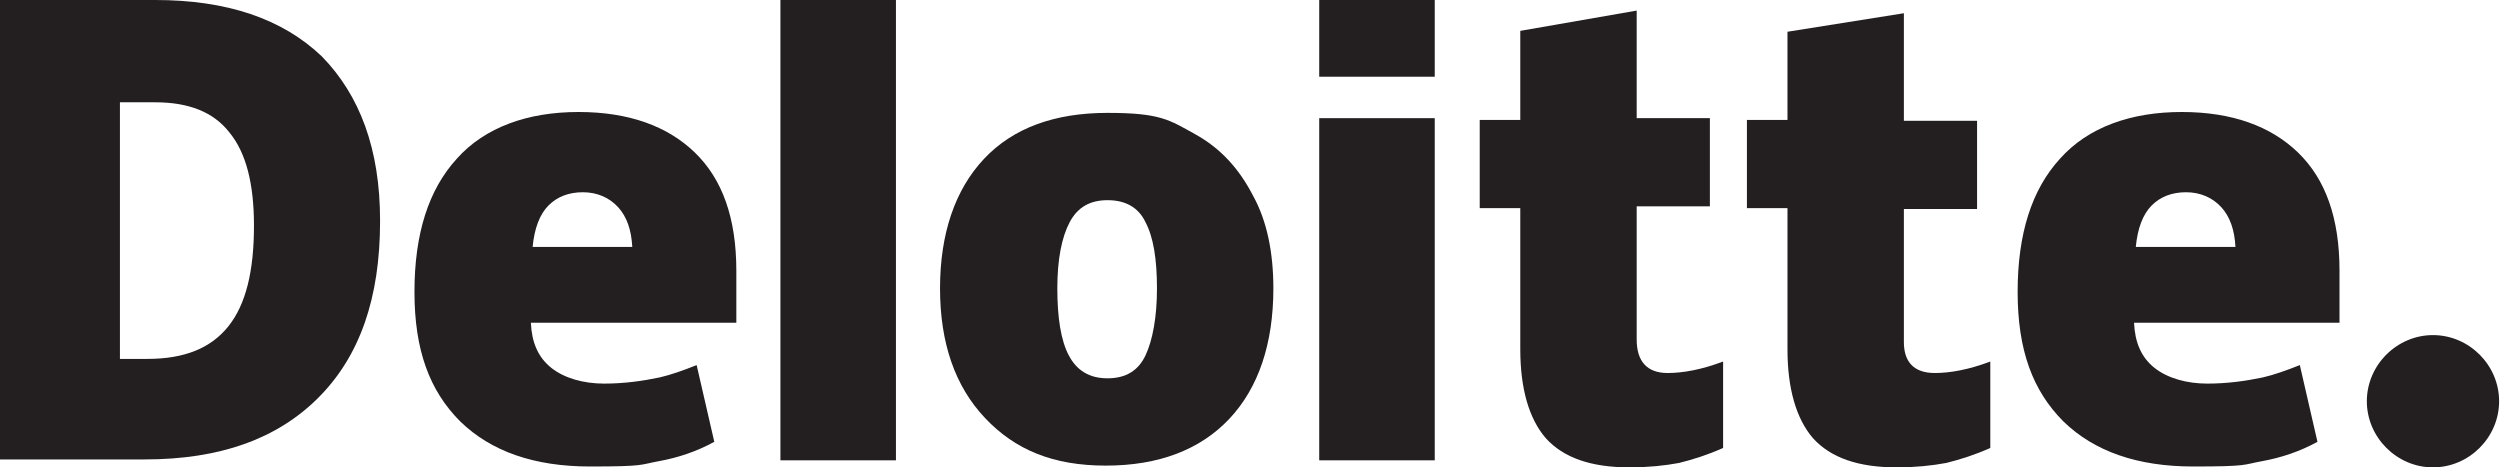
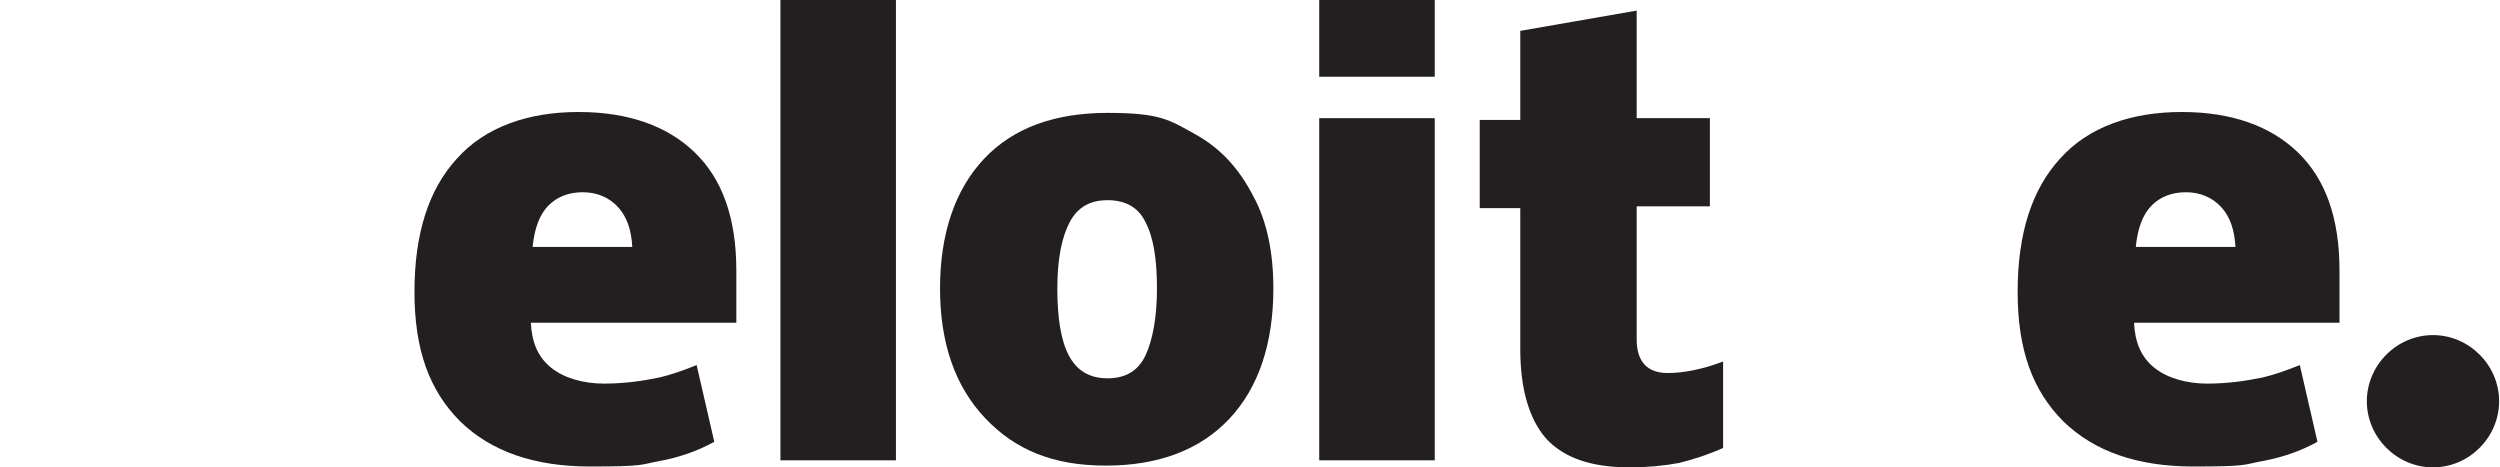
<svg xmlns="http://www.w3.org/2000/svg" viewBox="0 0 283.5 53">
  <defs>
    <style>      .cls-1 {        fill: #231f20;      }    </style>
  </defs>
  <g>
    <g id="Layer_1">
      <path class="cls-1" d="M268.4,45.5c0-4.1,3.4-7.5,7.5-7.5s7.5,3.4,7.5,7.5-3.4,7.5-7.5,7.5-7.5-3.4-7.5-7.5" />
-       <path class="cls-1" d="M43.1,25.1c0,8.7-2.3,15.3-7,20-4.7,4.7-11.2,7-19.7,7H0V0h17.6c8.1,0,14.4,2.1,18.9,6.4,4.3,4.4,6.6,10.5,6.6,18.6M28.8,25.6c0-4.8-.9-8.3-2.8-10.6-1.8-2.3-4.6-3.4-8.4-3.4h-4v29.1h3.1c4.2,0,7.2-1.2,9.2-3.7,2-2.5,2.9-6.3,2.9-11.4" />
      <rect class="cls-1" x="88.5" width="13.1" height="52.2" />
      <path class="cls-1" d="M144.4,32.7c0,6.3-1.7,11.3-5,14.8s-8,5.3-14,5.3-10.3-1.8-13.7-5.4c-3.4-3.6-5.1-8.5-5.1-14.7s1.7-11.2,5-14.7,8-5.2,14-5.2,7,.8,9.9,2.4,5,3.9,6.6,7c1.6,2.9,2.3,6.5,2.3,10.5M119.9,32.7c0,3.3.4,5.9,1.3,7.6.9,1.7,2.3,2.6,4.4,2.6s3.5-.9,4.3-2.6c.8-1.7,1.3-4.3,1.3-7.6s-.4-5.8-1.3-7.5c-.8-1.7-2.3-2.5-4.3-2.5s-3.4.8-4.3,2.5c-.9,1.7-1.4,4.2-1.4,7.5" />
      <rect class="cls-1" x="149.6" y="13.4" width="13.1" height="38.8" />
      <rect class="cls-1" x="149.6" width="13.1" height="8.7" />
      <path class="cls-1" d="M189.1,42.3c1.8,0,3.9-.4,6.3-1.3v9.8c-1.8.8-3.4,1.3-5,1.7-1.6.3-3.5.5-5.6.5-4.4,0-7.5-1.1-9.5-3.3-1.9-2.2-2.9-5.6-2.9-10.1v-16h-4.6v-10h4.6V3.5l13.2-2.3v12.2h8.3v10h-8.3v15.1c0,2.5,1.2,3.8,3.5,3.8" />
-       <path class="cls-1" d="M219.4,42.3c1.8,0,3.9-.4,6.3-1.3v9.8c-1.8.8-3.4,1.3-5,1.7-1.6.3-3.5.5-5.6.5-4.4,0-7.5-1.1-9.5-3.3-1.9-2.2-2.9-5.6-2.9-10.1v-16h-4.6v-10h4.6V3.6l13.2-2.1v12.2h8.3v10h-8.3v15.1c0,2.2,1.1,3.5,3.5,3.5" />
      <path class="cls-1" d="M260.6,17.3c-3.1-3-7.5-4.6-13.2-4.6s-10.6,1.7-13.8,5.3c-3.2,3.5-4.8,8.5-4.8,15.1s1.7,11.2,5.2,14.7c3.5,3.4,8.4,5.1,14.7,5.1s5.6-.2,7.8-.6c2.2-.4,4.3-1.1,6.3-2.2l-2-8.7c-1.5.6-2.9,1.1-4.2,1.4-1.9.4-4,.7-6.3.7s-4.5-.6-6-1.8-2.2-2.9-2.3-5.1h23.3v-5.9c0-6-1.6-10.4-4.7-13.4M242.2,28c.2-2.1.8-3.7,1.8-4.7s2.3-1.5,3.9-1.5,3,.6,4,1.7,1.5,2.6,1.6,4.5h-11.3Z" />
      <path class="cls-1" d="M78.8,17.3c-3.1-3-7.5-4.6-13.2-4.6s-10.6,1.7-13.8,5.3c-3.2,3.5-4.8,8.5-4.8,15.1s1.7,11.2,5.2,14.7c3.5,3.4,8.4,5.1,14.7,5.1s5.6-.2,7.8-.6c2.2-.4,4.3-1.1,6.3-2.2l-2-8.7c-1.5.6-2.9,1.1-4.2,1.4-1.9.4-4,.7-6.3.7s-4.5-.6-6-1.8-2.2-2.9-2.3-5.1h23.3v-5.9c0-6-1.6-10.4-4.7-13.4M60.4,28c.2-2.1.8-3.7,1.8-4.7s2.3-1.5,3.9-1.5,3,.6,4,1.7,1.5,2.6,1.6,4.5h-11.3Z" />
    </g>
  </g>
</svg>